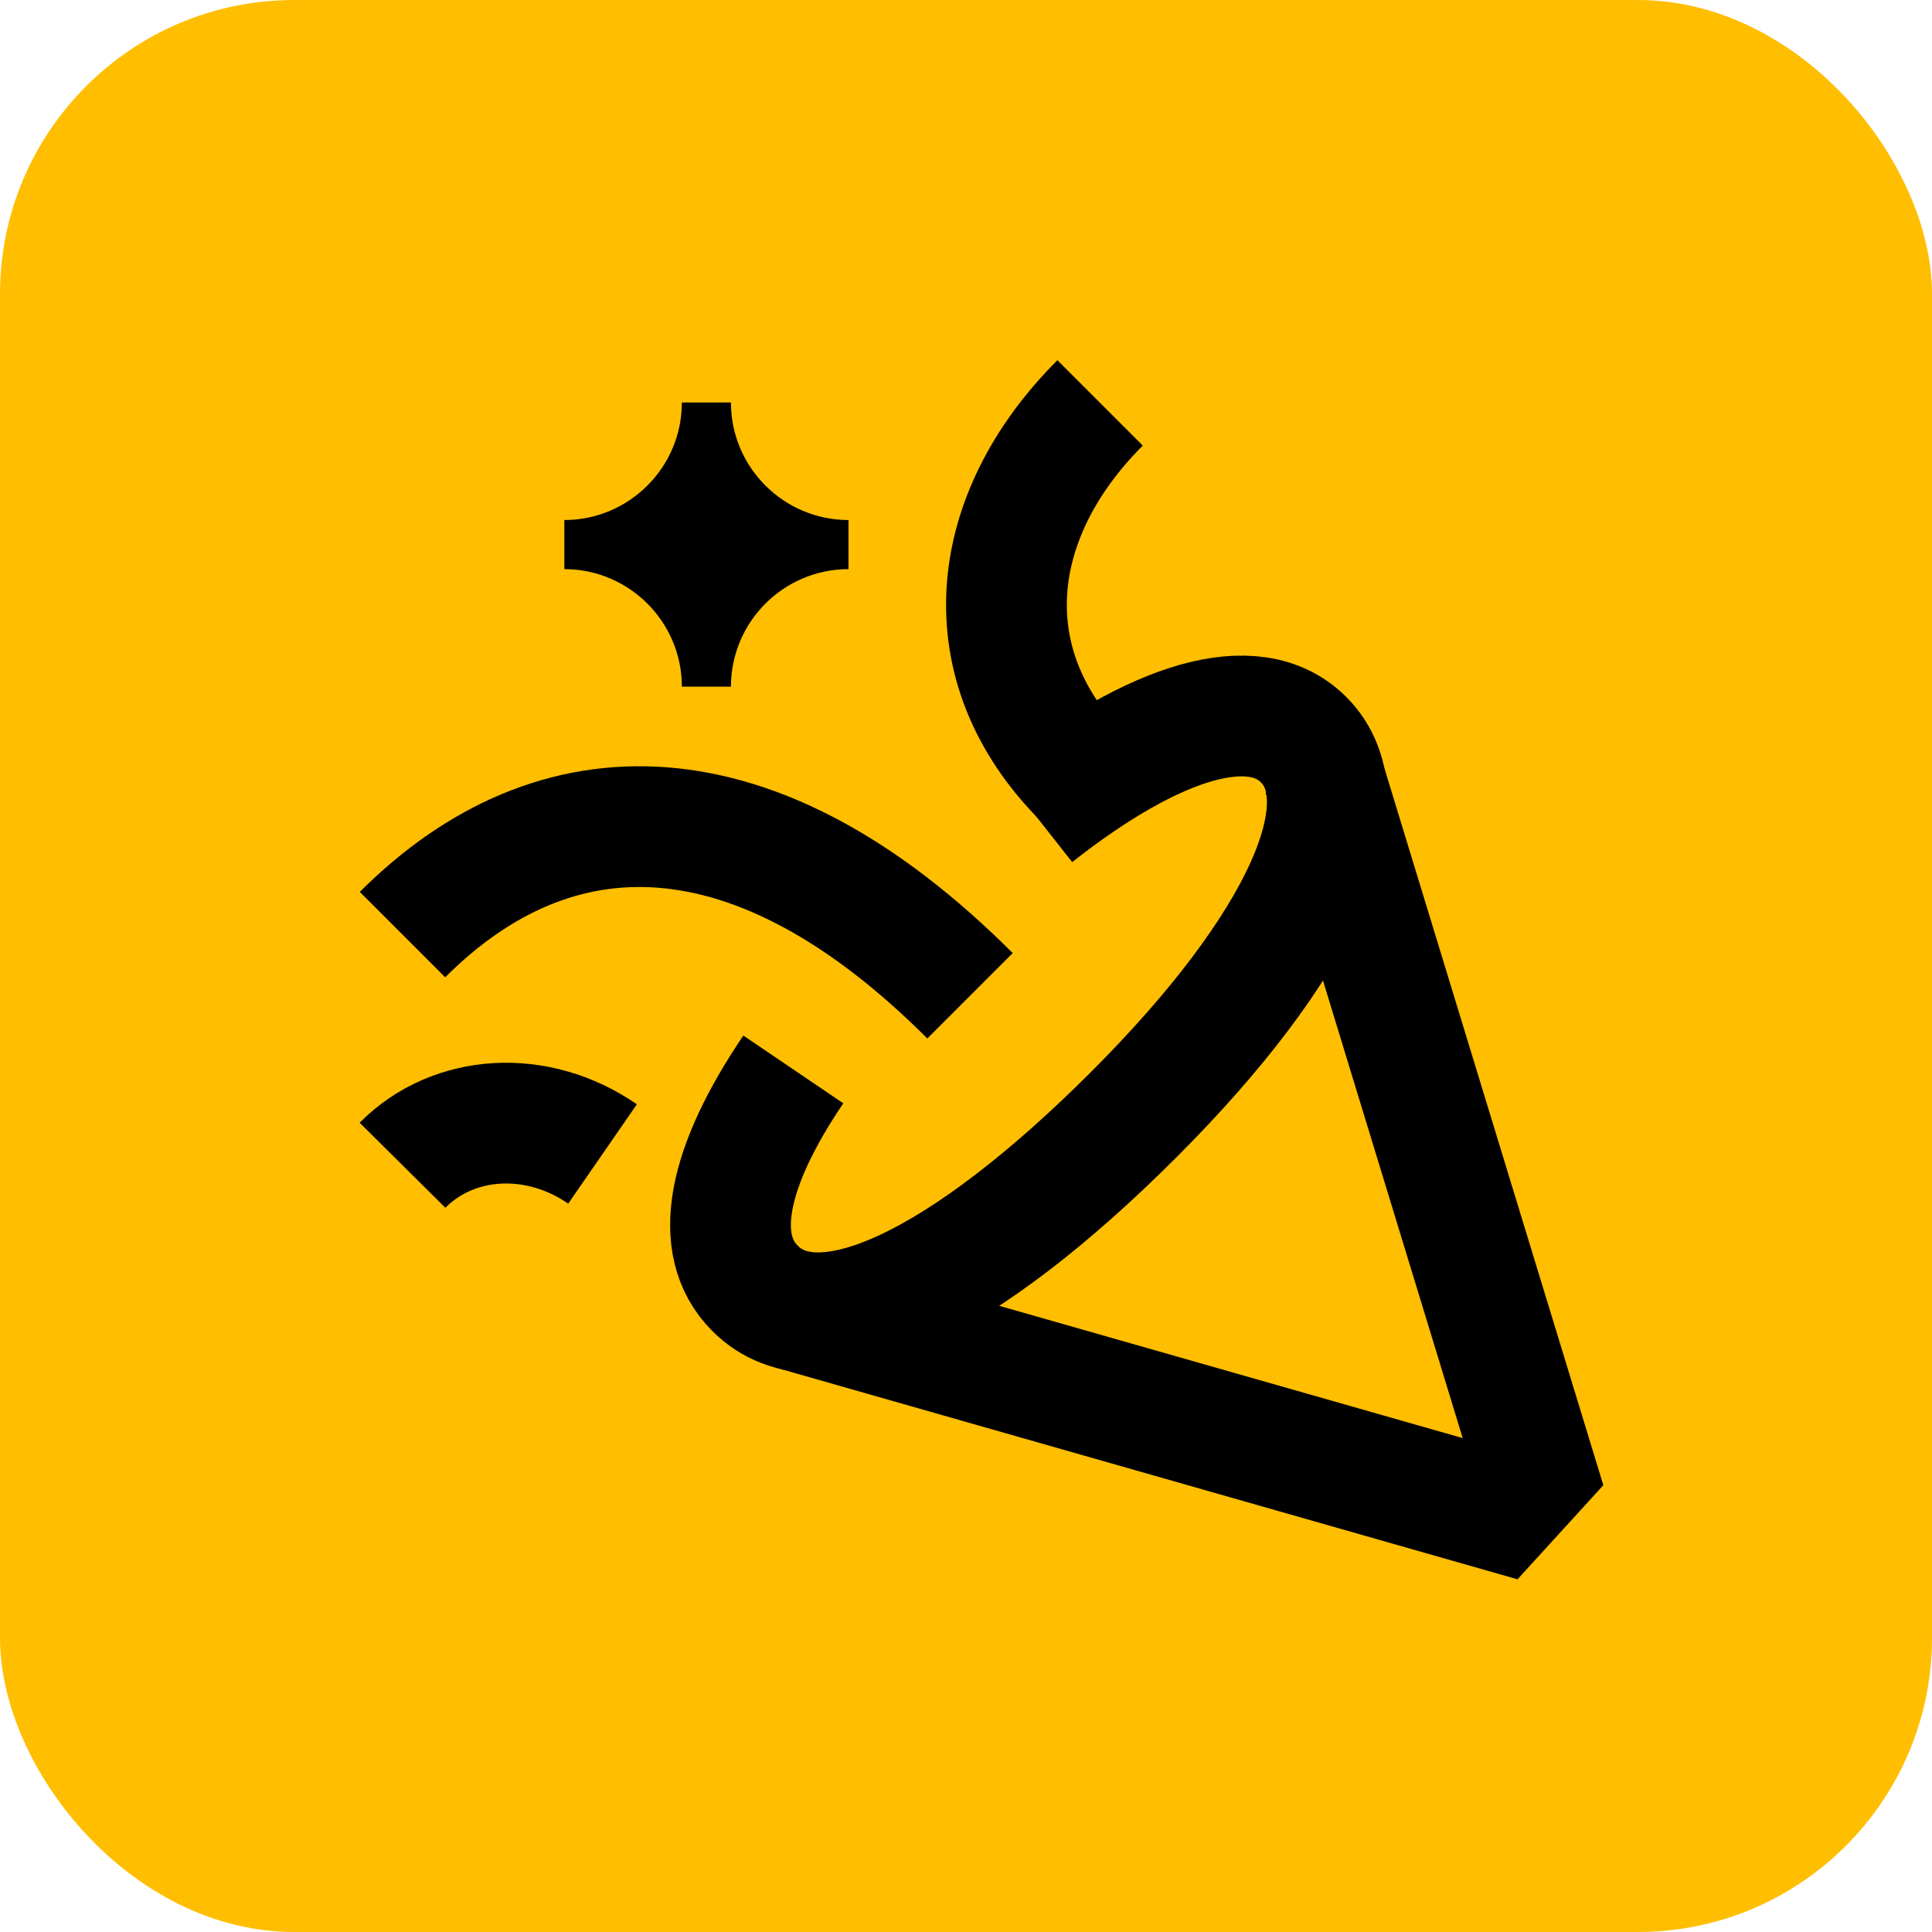
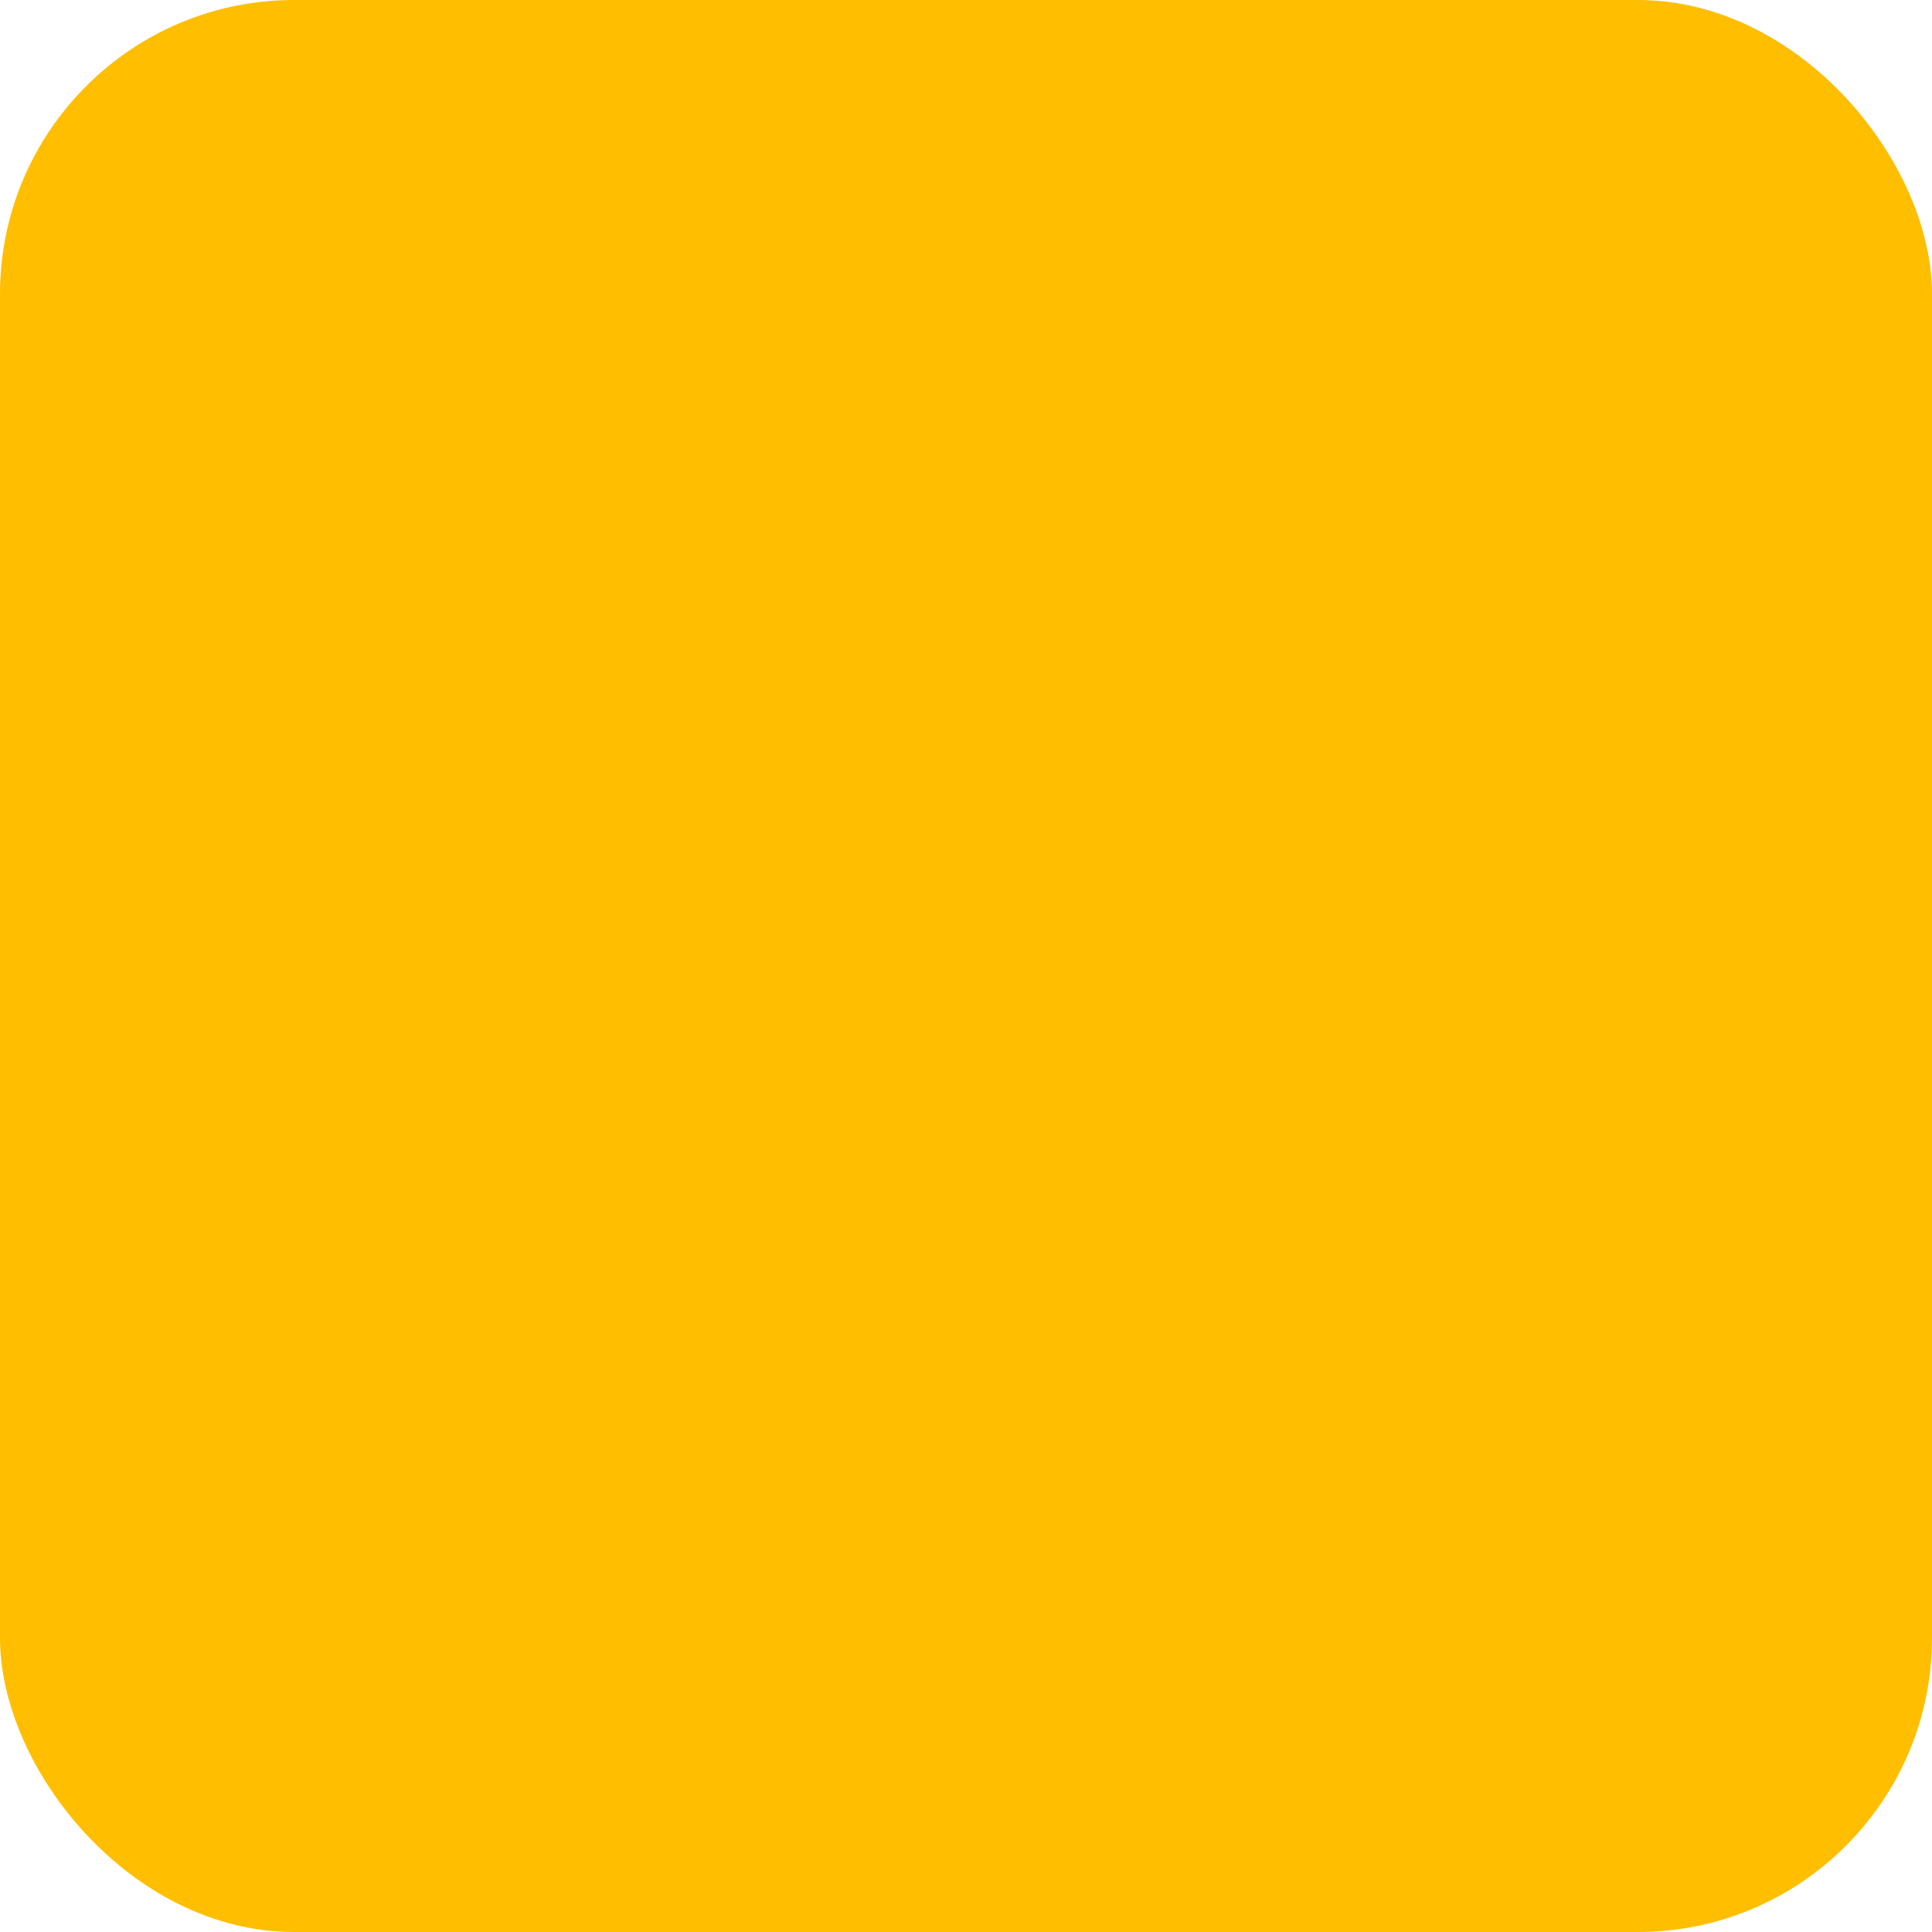
<svg xmlns="http://www.w3.org/2000/svg" fill="none" viewBox="0 0 48 48" height="48" width="48">
  <rect fill="#FFBE00" rx="7.308" height="48" width="48" />
  <g clip-path="url(#clip0_208_29)">
    <path stroke-miterlimit="10" stroke-width="3" stroke="black" d="M25.71 20.24C28.72 17.87 31.17 17.15 32.39 18.38C33.95 19.94 32.35 23.51 28.17 27.69C23.98 31.88 20.39 33.65 18.76 32.01C17.67 30.92 18.07 28.99 19.71 26.57" />
    <path stroke-miterlimit="10" stroke-width="3" stroke="black" d="M19.7 32.54L37.22 37.54L38.15 36.52L32.88 19.26" />
-     <path stroke-miterlimit="10" stroke-width="3" stroke="black" d="M27.331 10.01C24.511 12.83 24.11 16.54 26.93 19.35" />
-     <path stroke-miterlimit="10" stroke-width="3" stroke="black" d="M24.1 24.74C18.76 19.4 13.78 19.44 10 23.22" />
-     <path stroke-miterlimit="10" stroke-width="3" stroke="black" d="M14.97 28.67C13.35 27.55 11.27 27.67 10 28.95" />
-     <path fill="black" d="M14.021 14.14C15.63 14.14 16.941 15.45 16.941 17.06H18.16C18.16 15.45 19.471 14.14 21.081 14.14V12.92C19.471 12.92 18.16 11.61 18.16 10H16.941C16.941 11.61 15.63 12.92 14.021 12.92V14.14Z" />
  </g>
  <defs>
    <clipPath id="clip0_208_29">
-       <rect transform="translate(8 8)" fill="white" height="32" width="32" />
-     </clipPath>
+       </clipPath>
  </defs>
</svg>